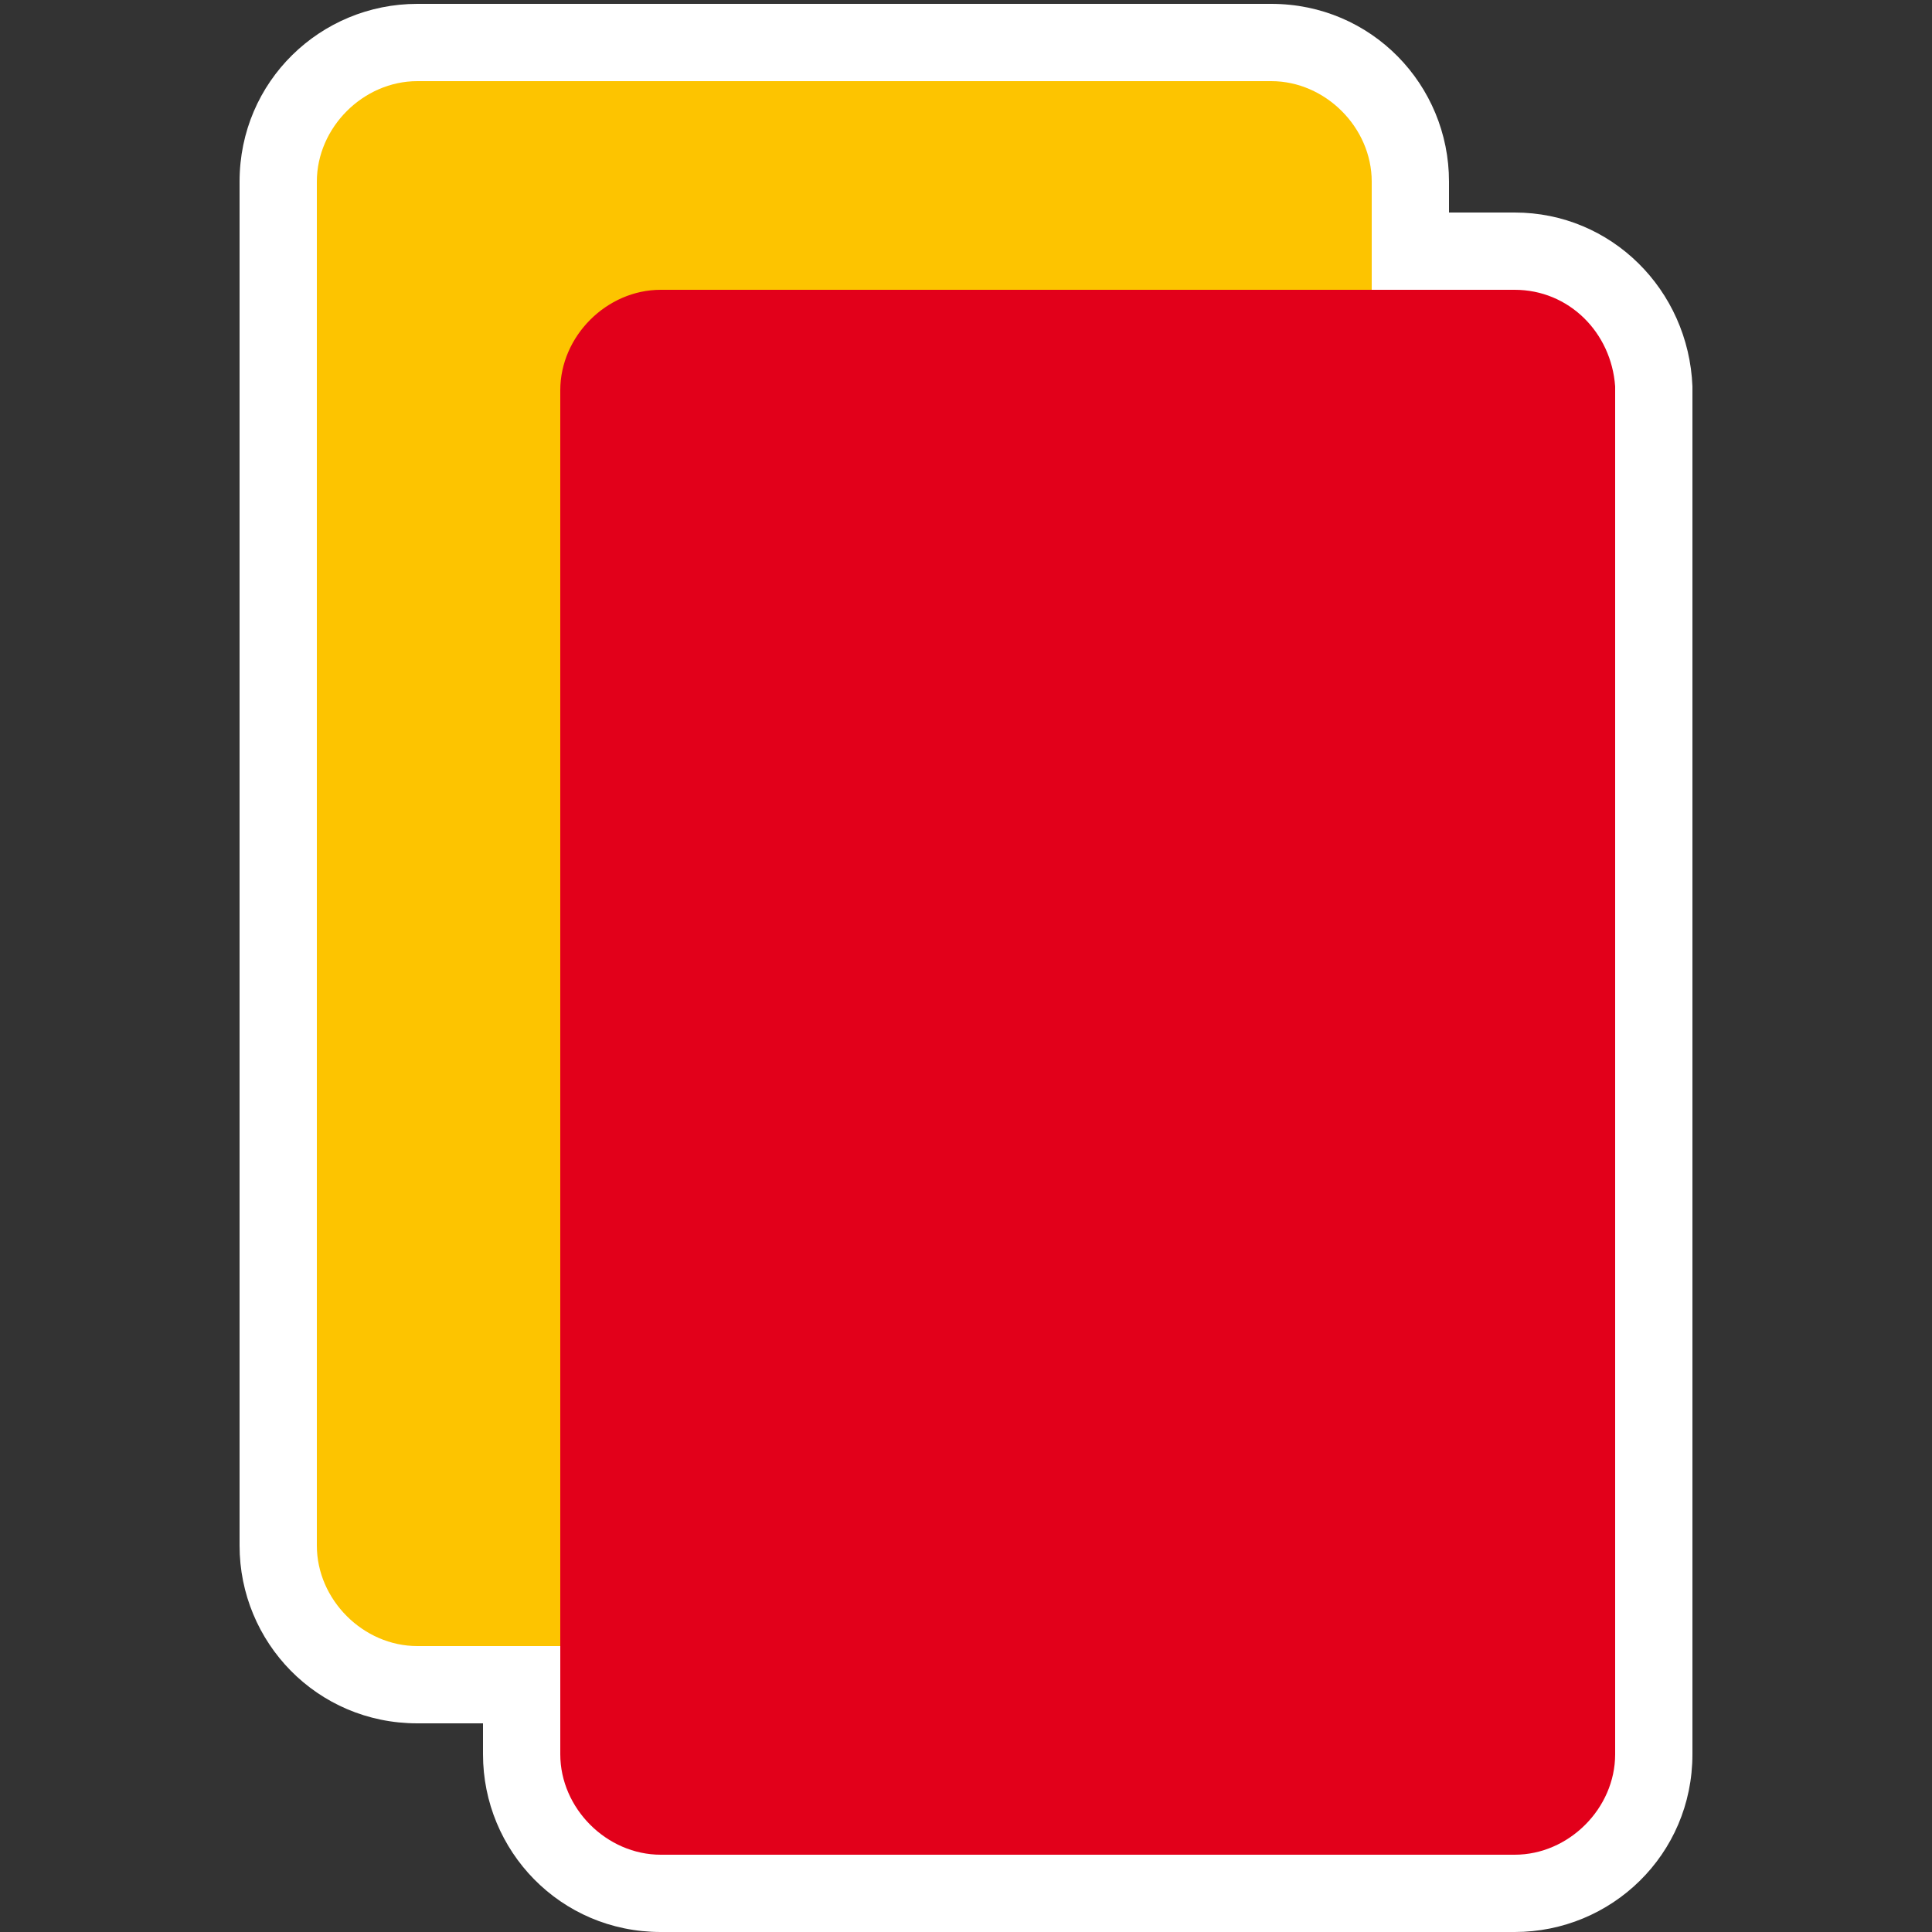
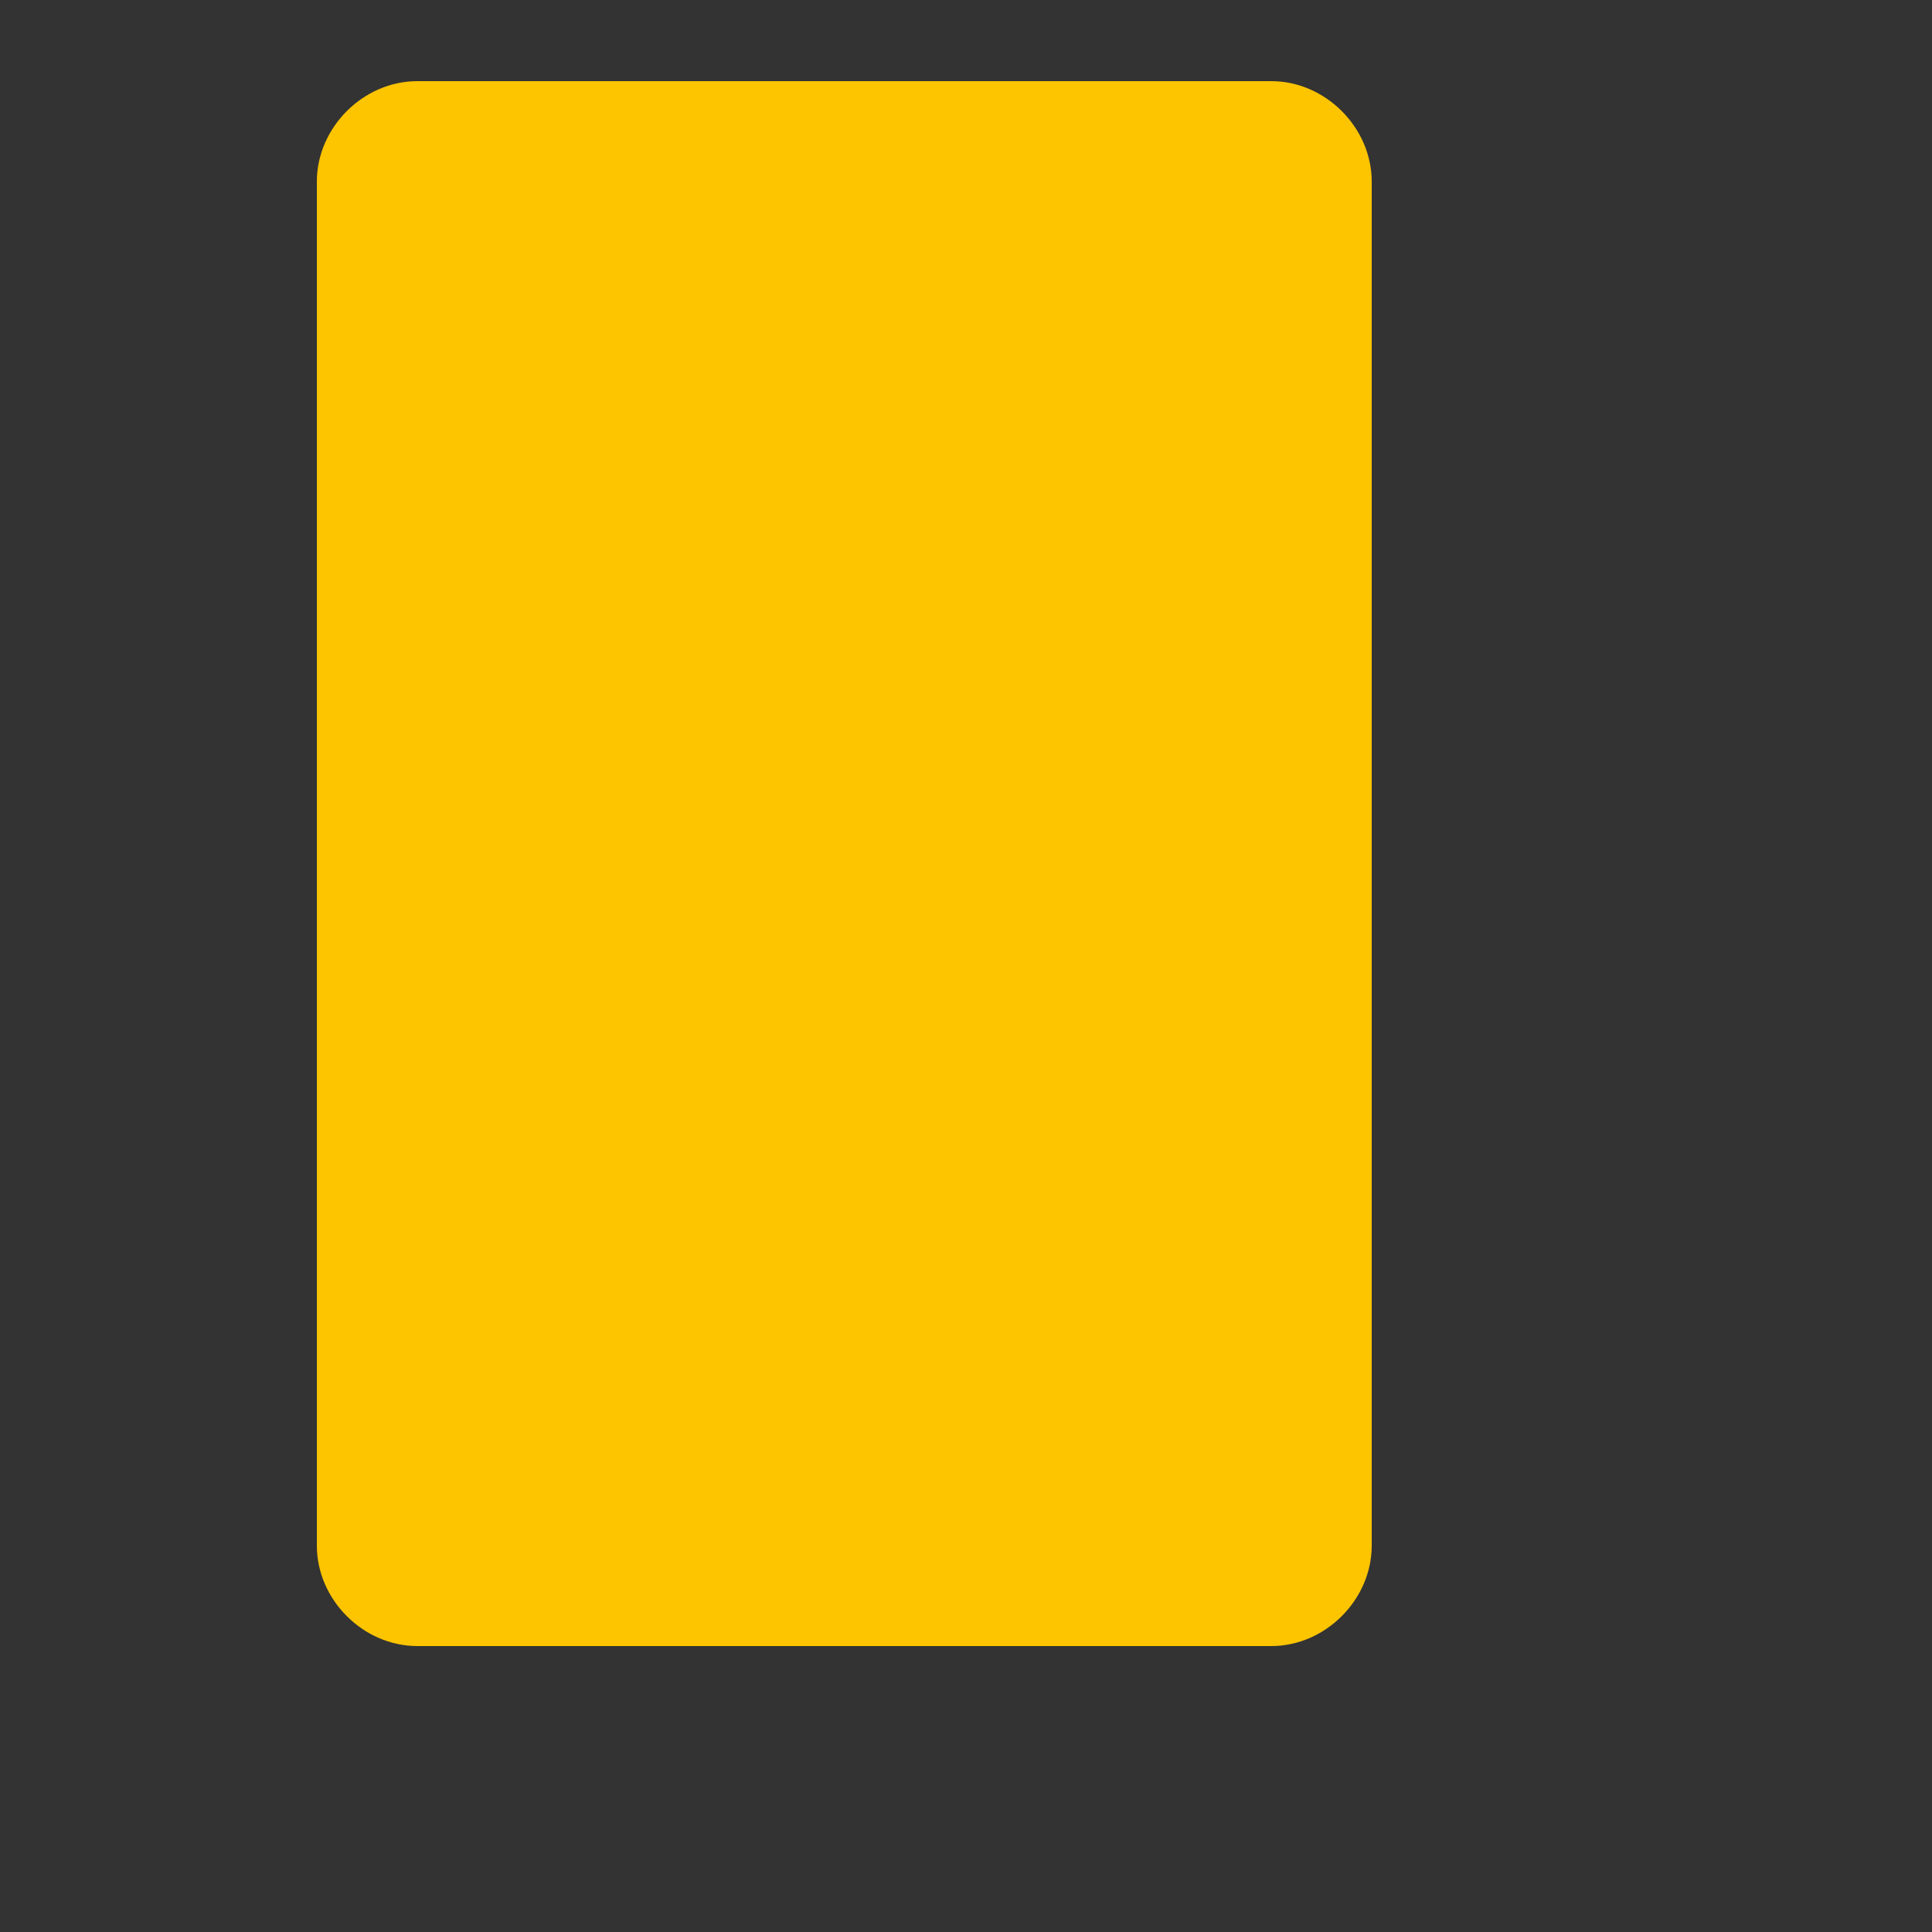
<svg xmlns="http://www.w3.org/2000/svg" version="1.1" id="Ebene_1" x="0px" y="0px" viewBox="0 0 50 50" style="enable-background:new 0 0 50 50;" xml:space="preserve">
  <rect x="0" y="0" width="50" height="50" fill="#333333" stroke="none" />
  <style type="text/css">
	.st0{fill:#FFFFFF;}
	.st1{fill:#FDC400;}
	.st2{fill:#E2001A;}
</style>
-   <path class="st0" d="M39.2,5.5h-1.7V4.7c0-2.5-2-4.6-4.6-4.6H10.8c-2.5,0-4.6,2-4.6,4.6V40c0,2.5,2,4.6,4.6,4.6h1.7v0.8  c0,2.5,2,4.6,4.6,4.6h22.1c2.5,0,4.6-2,4.6-4.6V10C43.7,7.5,41.7,5.5,39.2,5.5z" />
  <path class="st1" d="M32.9,2.1H10.8c-1.4,0-2.6,1.2-2.6,2.6V40c0,1.4,1.2,2.6,2.6,2.6h22.1c1.4,0,2.6-1.2,2.6-2.6V4.7  C35.5,3.3,34.3,2.1,32.9,2.1z" />
-   <path class="st2" d="M39.2,7.5H17.1c-1.4,0-2.6,1.2-2.6,2.6v35.3c0,1.4,1.2,2.6,2.6,2.6h22.1c1.4,0,2.6-1.2,2.6-2.6V10  C41.7,8.6,40.6,7.5,39.2,7.5z" />
</svg>